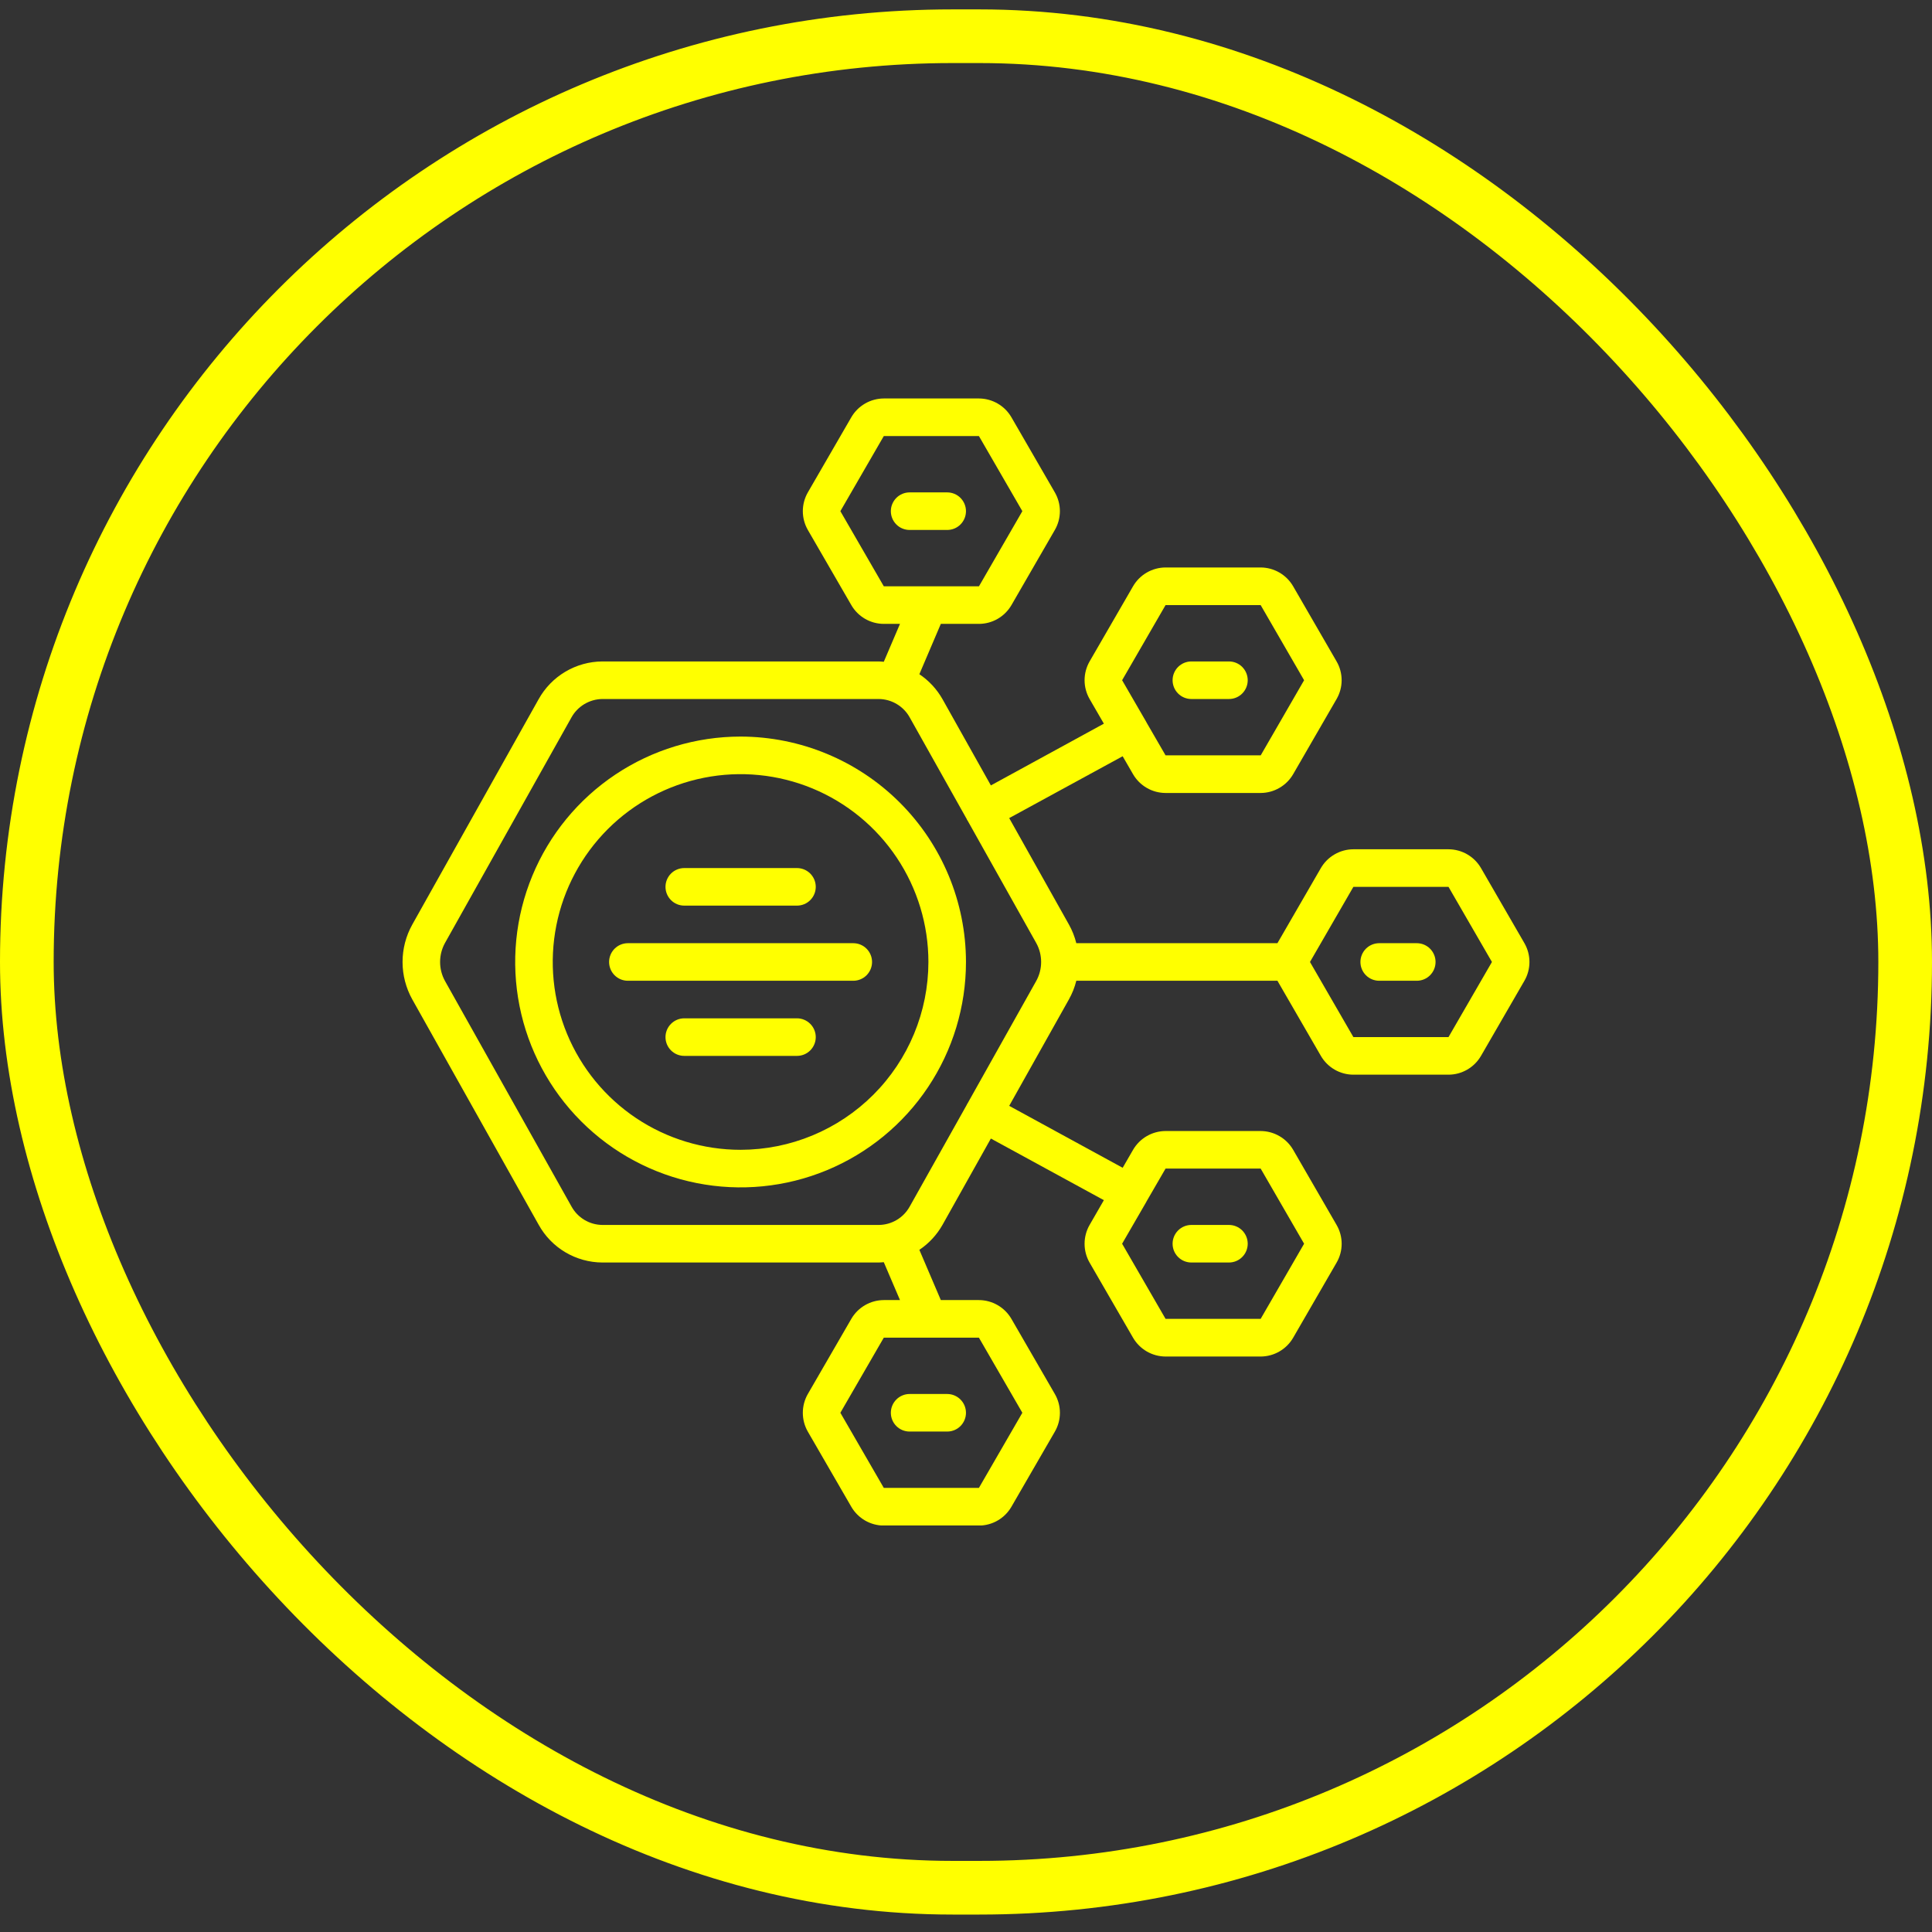
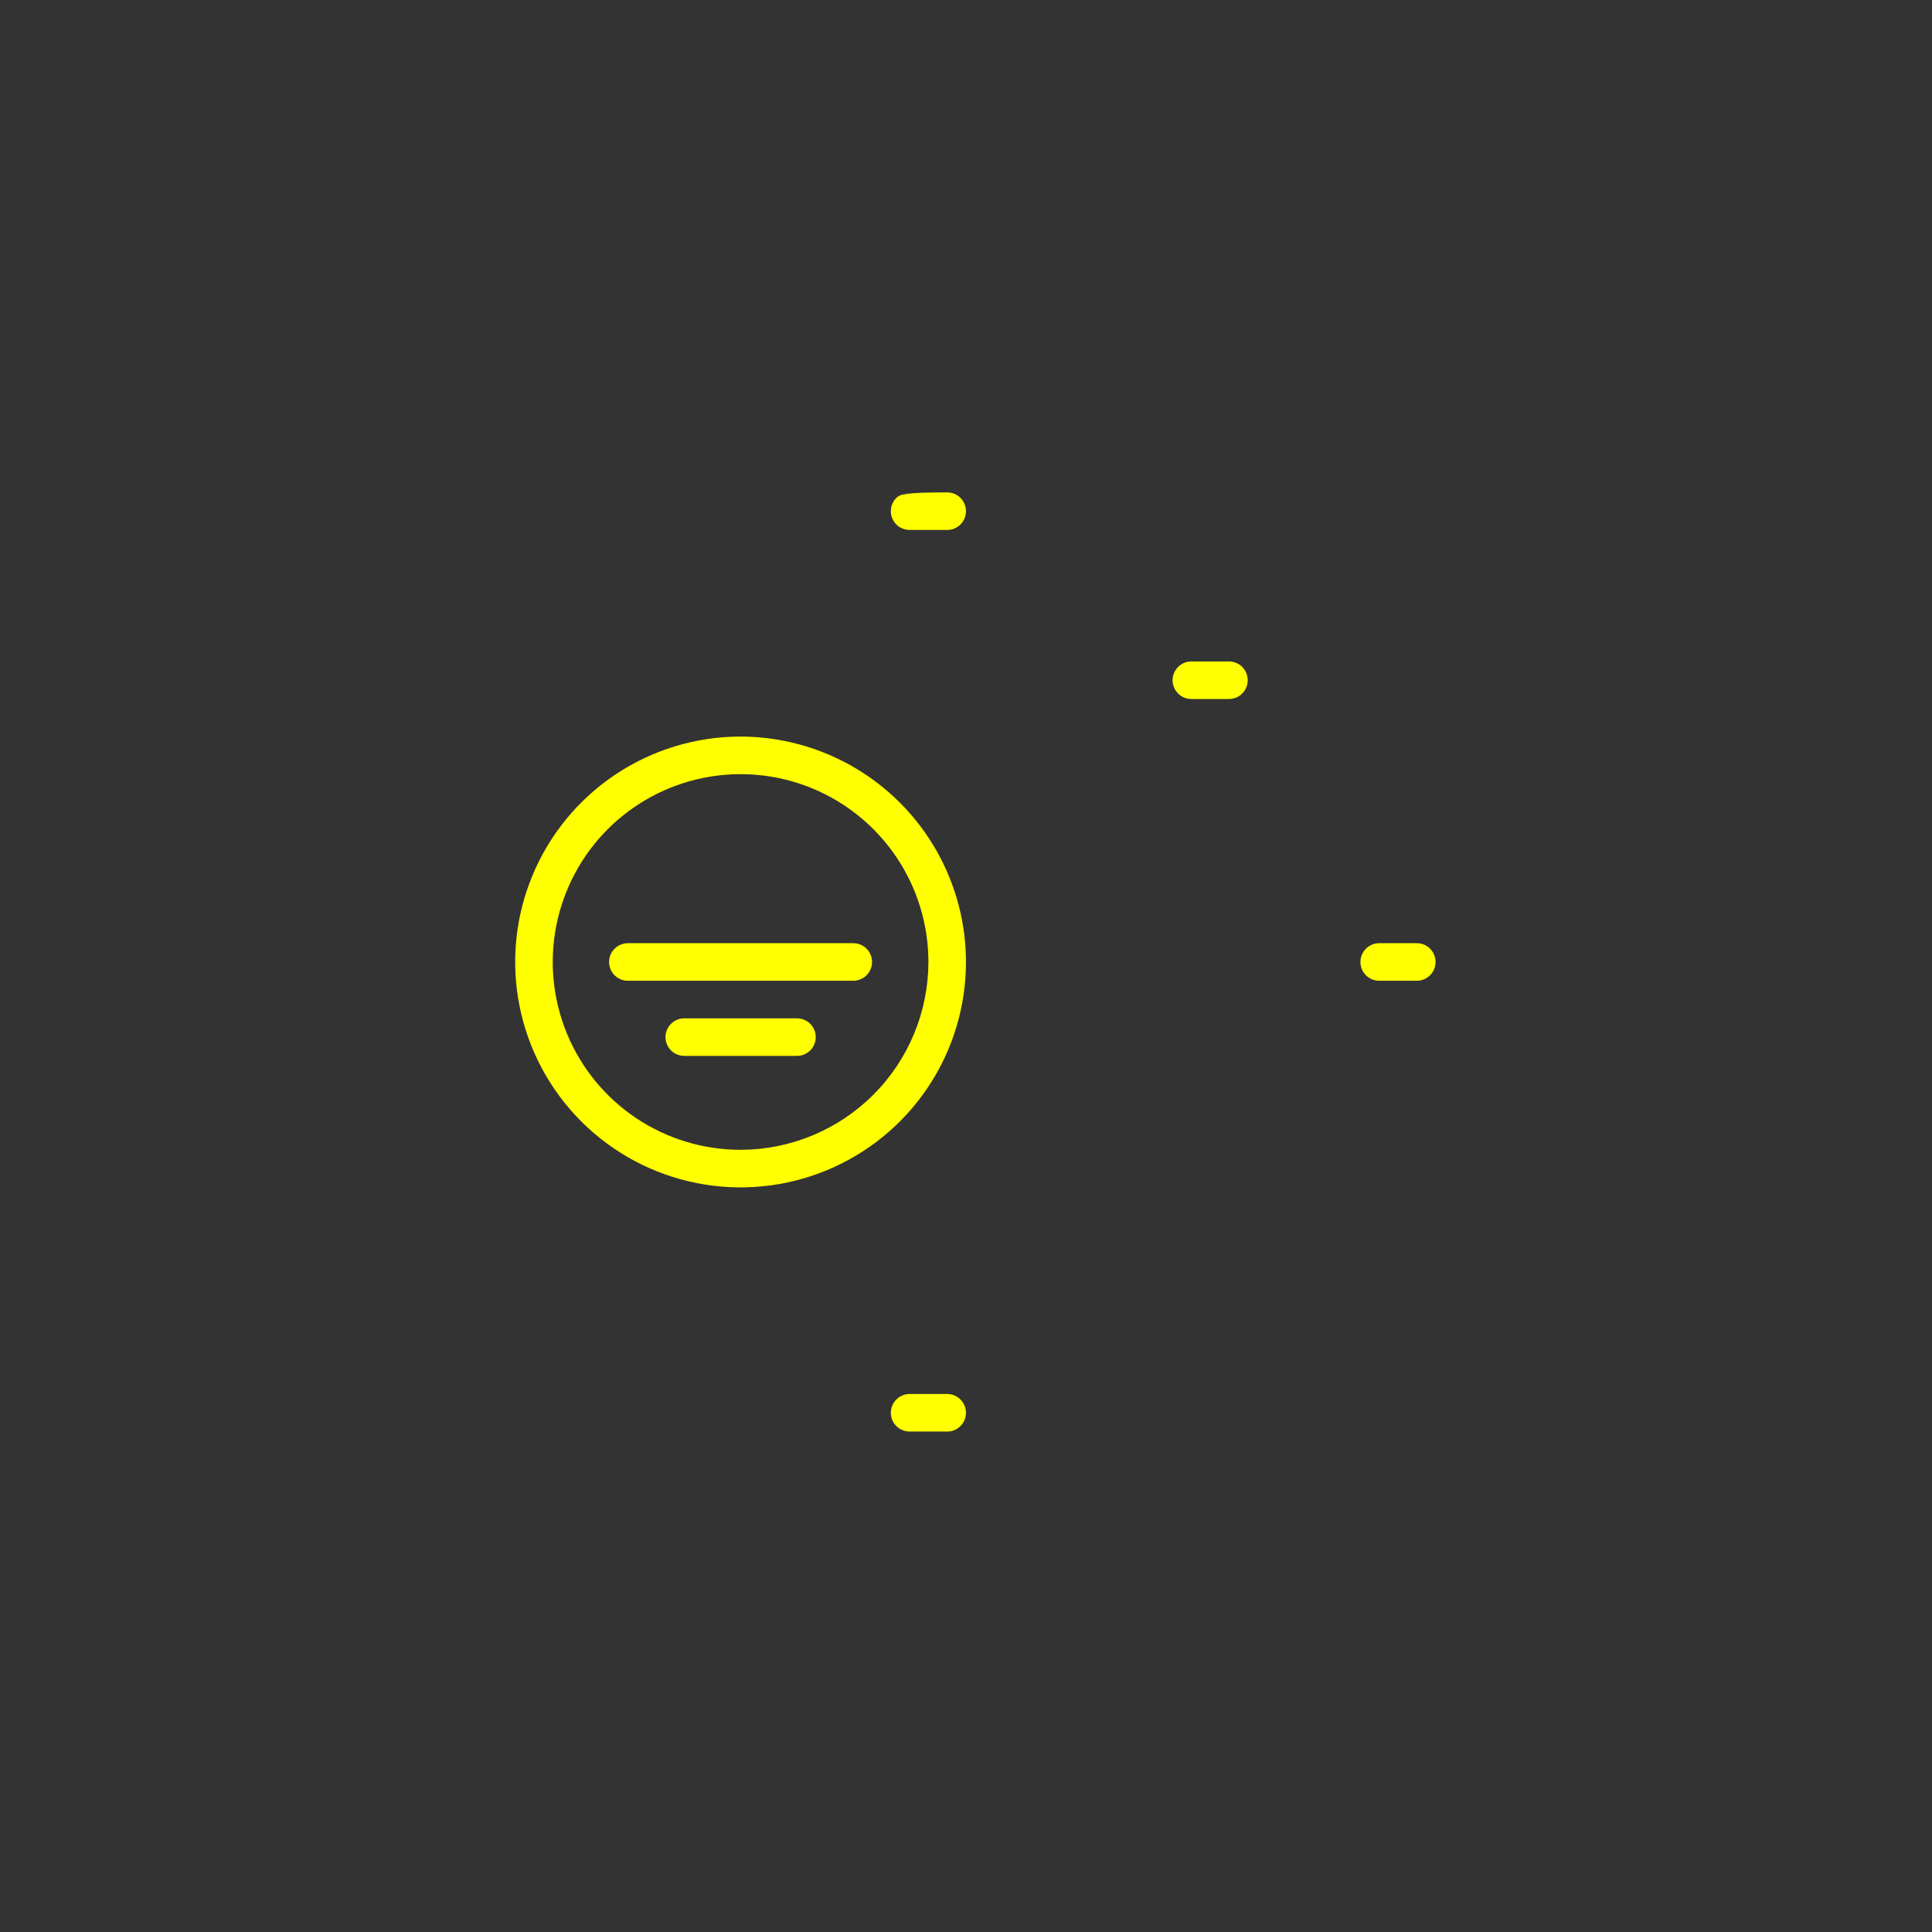
<svg xmlns="http://www.w3.org/2000/svg" width="72" height="72" viewBox="0 0 72 72" fill="none">
  <rect x="0" y="0" width="72" height="72" fill="#333333" stroke="none" />
-   <rect x="1" y="1.35" width="70" height="69" rx="34.5" stroke="#FFFF00" stroke-width="2" />
  <g clip-path="url(#clip0_2078_5152)">
-     <path d="M55.192 32.35C55.069 32.138 54.893 31.962 54.68 31.839C54.468 31.716 54.227 31.651 53.981 31.65H50.437C50.192 31.651 49.95 31.716 49.738 31.839C49.525 31.962 49.348 32.138 49.225 32.35L47.606 35.15H40.111C40.051 34.908 39.959 34.675 39.837 34.457L37.61 30.488L41.838 28.183L42.225 28.852C42.348 29.064 42.524 29.24 42.737 29.363C42.949 29.486 43.19 29.551 43.436 29.552H46.98C47.225 29.551 47.467 29.486 47.679 29.363C47.892 29.24 48.069 29.064 48.192 28.852L49.81 26.052C49.934 25.838 49.999 25.596 49.999 25.35C49.999 25.104 49.934 24.861 49.81 24.648L48.191 21.848C48.068 21.636 47.891 21.46 47.679 21.337C47.466 21.214 47.225 21.149 46.98 21.148H43.437C43.192 21.149 42.951 21.214 42.738 21.337C42.526 21.459 42.349 21.636 42.226 21.848L40.606 24.65C40.484 24.863 40.419 25.105 40.419 25.35C40.419 25.596 40.484 25.837 40.606 26.05L41.138 26.969L36.927 29.27L35.126 26.059C34.915 25.685 34.619 25.365 34.262 25.126L35.062 23.25H36.481C36.727 23.25 36.968 23.185 37.181 23.062C37.393 22.939 37.57 22.763 37.694 22.55L39.311 19.75C39.434 19.538 39.499 19.296 39.499 19.05C39.499 18.805 39.434 18.563 39.311 18.35L37.692 15.55C37.569 15.338 37.393 15.162 37.18 15.039C36.968 14.916 36.727 14.851 36.481 14.85H32.937C32.692 14.851 32.451 14.916 32.238 15.039C32.026 15.162 31.849 15.338 31.726 15.55L30.106 18.35C29.984 18.563 29.919 18.805 29.919 19.05C29.919 19.296 29.984 19.537 30.106 19.75L31.726 22.55C31.849 22.763 32.026 22.939 32.238 23.062C32.451 23.185 32.692 23.25 32.937 23.25H33.54L32.936 24.663C32.875 24.659 32.815 24.65 32.753 24.65H22.447C21.962 24.653 21.487 24.785 21.07 25.032C20.653 25.279 20.309 25.633 20.073 26.057L15.364 34.457C15.127 34.883 15.002 35.363 15.002 35.85C15.002 36.338 15.127 36.818 15.364 37.244L20.075 45.644C20.31 46.068 20.653 46.422 21.07 46.669C21.488 46.916 21.963 47.048 22.448 47.05H32.753C32.815 47.05 32.875 47.042 32.936 47.038L33.54 48.45H32.937C32.692 48.451 32.451 48.516 32.238 48.639C32.026 48.762 31.849 48.938 31.726 49.15L30.106 51.95C29.983 52.164 29.919 52.406 29.919 52.652C29.919 52.898 29.983 53.141 30.106 53.354L31.726 56.154C31.849 56.366 32.026 56.542 32.238 56.665C32.451 56.788 32.692 56.853 32.937 56.854H36.481C36.727 56.853 36.968 56.788 37.18 56.665C37.393 56.542 37.569 56.366 37.692 56.154L39.311 53.354C39.435 53.141 39.5 52.898 39.5 52.652C39.5 52.406 39.435 52.164 39.311 51.95L37.692 49.15C37.569 48.938 37.392 48.762 37.18 48.639C36.967 48.516 36.726 48.451 36.481 48.45H35.062L34.262 46.578C34.619 46.338 34.915 46.018 35.126 45.644L36.927 42.43L41.138 44.727L40.606 45.65C40.483 45.864 40.419 46.106 40.419 46.352C40.419 46.598 40.483 46.84 40.606 47.054L42.226 49.854C42.349 50.066 42.526 50.242 42.738 50.365C42.951 50.488 43.192 50.553 43.437 50.554H46.981C47.227 50.553 47.468 50.488 47.68 50.365C47.893 50.242 48.069 50.066 48.192 49.854L49.811 47.054C49.935 46.841 50 46.599 50 46.352C50 46.106 49.935 45.864 49.811 45.65L48.192 42.85C48.069 42.638 47.892 42.462 47.68 42.339C47.467 42.216 47.226 42.151 46.981 42.15H43.437C43.192 42.151 42.951 42.216 42.738 42.339C42.526 42.462 42.349 42.638 42.226 42.85L41.839 43.52L37.61 41.212L39.836 37.244C39.958 37.026 40.051 36.793 40.111 36.55H47.606L49.225 39.35C49.349 39.563 49.525 39.739 49.738 39.862C49.95 39.985 50.191 40.05 50.437 40.05H53.981C54.226 40.05 54.467 39.985 54.679 39.862C54.892 39.739 55.068 39.563 55.192 39.35L56.811 36.55C56.934 36.337 56.998 36.096 56.998 35.85C56.998 35.605 56.934 35.363 56.811 35.15L55.192 32.35ZM43.437 22.55H46.981L48.6 25.35L46.983 28.15H43.437L42.72 26.911V26.906L42.715 26.899L41.818 25.35L43.437 22.55ZM31.318 19.05L32.937 16.25H36.481L38.1 19.05L36.483 21.85H32.937L31.318 19.05ZM38.1 52.65L36.481 55.45H32.937L31.318 52.65L32.937 49.85H36.481L38.1 52.65ZM46.981 43.55L48.6 46.35L46.981 49.15H43.437L41.818 46.35L42.712 44.805L42.719 44.795V44.789L43.437 43.55H46.981ZM38.616 36.559L36.051 41.133C36.047 41.139 36.04 41.143 36.037 41.15C36.033 41.157 36.037 41.163 36.031 41.17L33.905 44.959C33.792 45.166 33.625 45.34 33.423 45.461C33.22 45.583 32.989 45.648 32.753 45.65H22.448C22.212 45.648 21.98 45.583 21.778 45.461C21.575 45.34 21.409 45.166 21.296 44.959L16.584 36.559C16.464 36.343 16.401 36.099 16.401 35.85C16.401 35.602 16.464 35.358 16.584 35.141L21.294 26.741C21.408 26.534 21.575 26.361 21.777 26.24C21.98 26.119 22.211 26.053 22.447 26.05H32.753C32.989 26.053 33.22 26.118 33.423 26.24C33.625 26.361 33.792 26.534 33.905 26.741L36.031 30.53C36.031 30.537 36.031 30.544 36.037 30.55C36.043 30.556 36.051 30.567 36.057 30.577L38.616 35.141C38.737 35.358 38.8 35.602 38.8 35.85C38.8 36.098 38.737 36.342 38.616 36.559ZM53.981 38.65H50.437L48.819 35.85L50.437 33.05H53.981L55.6 35.85L53.981 38.65Z" fill="#FFFF00" />
    <path d="M27.599 27.45C25.938 27.45 24.314 27.943 22.932 28.866C21.551 29.789 20.474 31.101 19.839 32.636C19.203 34.171 19.037 35.86 19.361 37.489C19.685 39.119 20.485 40.615 21.66 41.79C22.834 42.965 24.331 43.765 25.96 44.089C27.59 44.413 29.279 44.247 30.814 43.611C32.349 42.975 33.661 41.899 34.584 40.517C35.507 39.136 35.999 37.512 35.999 35.85C35.997 33.623 35.111 31.488 33.536 29.913C31.962 28.339 29.826 27.453 27.599 27.45ZM27.599 42.85C26.215 42.85 24.861 42.44 23.71 41.671C22.559 40.902 21.662 39.808 21.132 38.529C20.602 37.25 20.464 35.843 20.734 34.485C21.004 33.127 21.671 31.88 22.649 30.901C23.628 29.922 24.876 29.255 26.234 28.985C27.591 28.715 28.999 28.854 30.278 29.383C31.557 29.913 32.65 30.81 33.419 31.961C34.189 33.113 34.599 34.466 34.599 35.85C34.597 37.706 33.859 39.486 32.547 40.798C31.234 42.11 29.455 42.848 27.599 42.85Z" fill="#FFFF00" />
-     <path d="M25.501 33.75H29.701C29.886 33.75 30.064 33.677 30.196 33.545C30.327 33.414 30.401 33.236 30.401 33.05C30.401 32.865 30.327 32.687 30.196 32.555C30.064 32.424 29.886 32.35 29.701 32.35H25.501C25.315 32.35 25.137 32.424 25.006 32.555C24.875 32.687 24.801 32.865 24.801 33.05C24.801 33.236 24.875 33.414 25.006 33.545C25.137 33.677 25.315 33.75 25.501 33.75Z" fill="#FFFF00" />
    <path d="M29.701 37.95H25.501C25.315 37.95 25.137 38.024 25.006 38.156C24.875 38.287 24.801 38.465 24.801 38.65C24.801 38.836 24.875 39.014 25.006 39.145C25.137 39.277 25.315 39.35 25.501 39.35H29.701C29.886 39.35 30.064 39.277 30.196 39.145C30.327 39.014 30.401 38.836 30.401 38.65C30.401 38.465 30.327 38.287 30.196 38.156C30.064 38.024 29.886 37.95 29.701 37.95Z" fill="#FFFF00" />
    <path d="M31.799 35.15H23.399C23.214 35.15 23.035 35.224 22.904 35.355C22.773 35.487 22.699 35.665 22.699 35.85C22.699 36.036 22.773 36.214 22.904 36.345C23.035 36.477 23.214 36.55 23.399 36.55H31.799C31.985 36.55 32.163 36.477 32.294 36.345C32.425 36.214 32.499 36.036 32.499 35.85C32.499 35.665 32.425 35.487 32.294 35.355C32.163 35.224 31.985 35.15 31.799 35.15Z" fill="#FFFF00" />
-     <path d="M35.299 19.75C35.485 19.75 35.663 19.677 35.794 19.545C35.925 19.414 35.999 19.236 35.999 19.05C35.999 18.865 35.925 18.687 35.794 18.555C35.663 18.424 35.485 18.35 35.299 18.35H33.899C33.714 18.35 33.535 18.424 33.404 18.555C33.273 18.687 33.199 18.865 33.199 19.05C33.199 19.236 33.273 19.414 33.404 19.545C33.535 19.677 33.714 19.75 33.899 19.75H35.299Z" fill="#FFFF00" />
+     <path d="M35.299 19.75C35.485 19.75 35.663 19.677 35.794 19.545C35.925 19.414 35.999 19.236 35.999 19.05C35.999 18.865 35.925 18.687 35.794 18.555C35.663 18.424 35.485 18.35 35.299 18.35C33.714 18.35 33.535 18.424 33.404 18.555C33.273 18.687 33.199 18.865 33.199 19.05C33.199 19.236 33.273 19.414 33.404 19.545C33.535 19.677 33.714 19.75 33.899 19.75H35.299Z" fill="#FFFF00" />
    <path d="M44.399 26.05H45.799C45.985 26.05 46.163 25.977 46.294 25.845C46.425 25.714 46.499 25.536 46.499 25.35C46.499 25.165 46.425 24.987 46.294 24.855C46.163 24.724 45.985 24.65 45.799 24.65H44.399C44.214 24.65 44.035 24.724 43.904 24.855C43.773 24.987 43.699 25.165 43.699 25.35C43.699 25.536 43.773 25.714 43.904 25.845C44.035 25.977 44.214 26.05 44.399 26.05Z" fill="#FFFF00" />
    <path d="M52.799 35.15H51.399C51.214 35.15 51.035 35.224 50.904 35.355C50.773 35.487 50.699 35.665 50.699 35.85C50.699 36.036 50.773 36.214 50.904 36.345C51.035 36.477 51.214 36.55 51.399 36.55H52.799C52.985 36.55 53.163 36.477 53.294 36.345C53.425 36.214 53.499 36.036 53.499 35.85C53.499 35.665 53.425 35.487 53.294 35.355C53.163 35.224 52.985 35.15 52.799 35.15Z" fill="#FFFF00" />
-     <path d="M44.399 47.05H45.799C45.985 47.05 46.163 46.977 46.294 46.845C46.425 46.714 46.499 46.536 46.499 46.35C46.499 46.165 46.425 45.987 46.294 45.855C46.163 45.724 45.985 45.65 45.799 45.65H44.399C44.214 45.65 44.035 45.724 43.904 45.855C43.773 45.987 43.699 46.165 43.699 46.35C43.699 46.536 43.773 46.714 43.904 46.845C44.035 46.977 44.214 47.05 44.399 47.05Z" fill="#FFFF00" />
    <path d="M33.199 52.65C33.199 52.836 33.273 53.014 33.404 53.145C33.535 53.277 33.714 53.35 33.899 53.35H35.299C35.485 53.35 35.663 53.277 35.794 53.145C35.925 53.014 35.999 52.836 35.999 52.65C35.999 52.465 35.925 52.287 35.794 52.156C35.663 52.024 35.485 51.95 35.299 51.95H33.899C33.714 51.95 33.535 52.024 33.404 52.156C33.273 52.287 33.199 52.465 33.199 52.65Z" fill="#FFFF00" />
  </g>
  <defs>
    <clipPath id="clip0_2078_5152">
      <rect width="42" height="42" fill="white" transform="translate(15 14.85)" />
    </clipPath>
  </defs>
</svg>